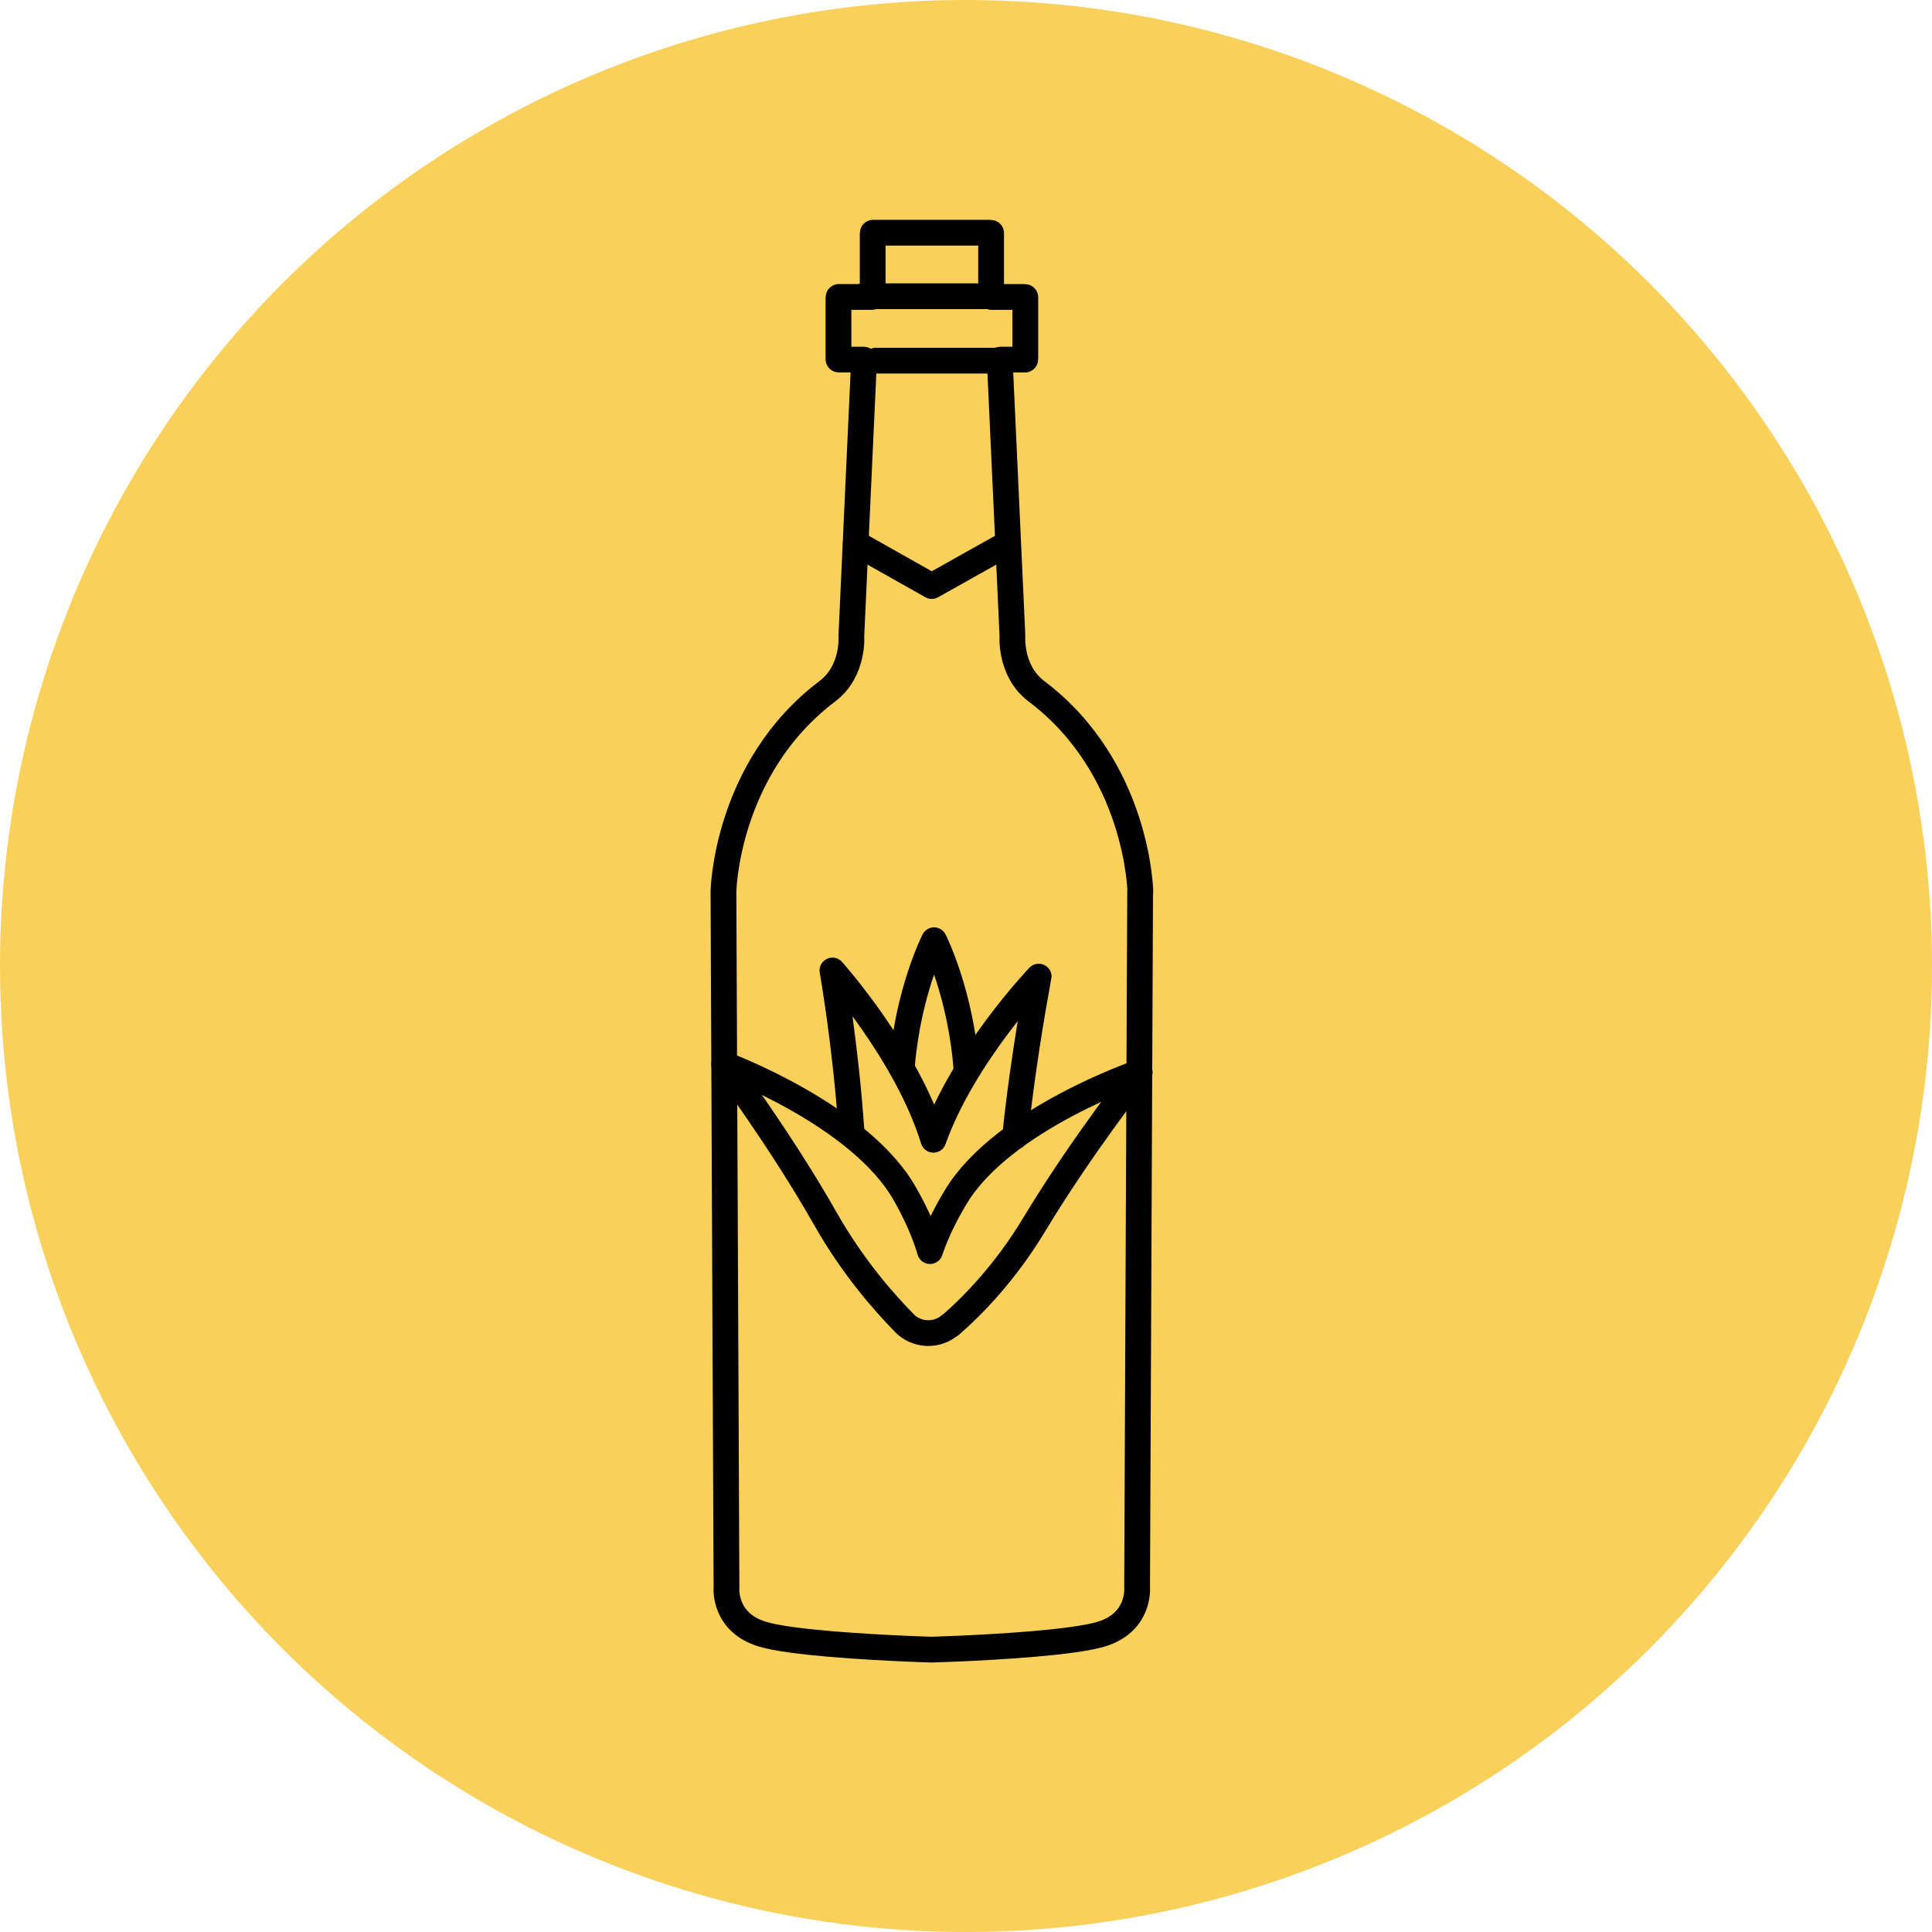
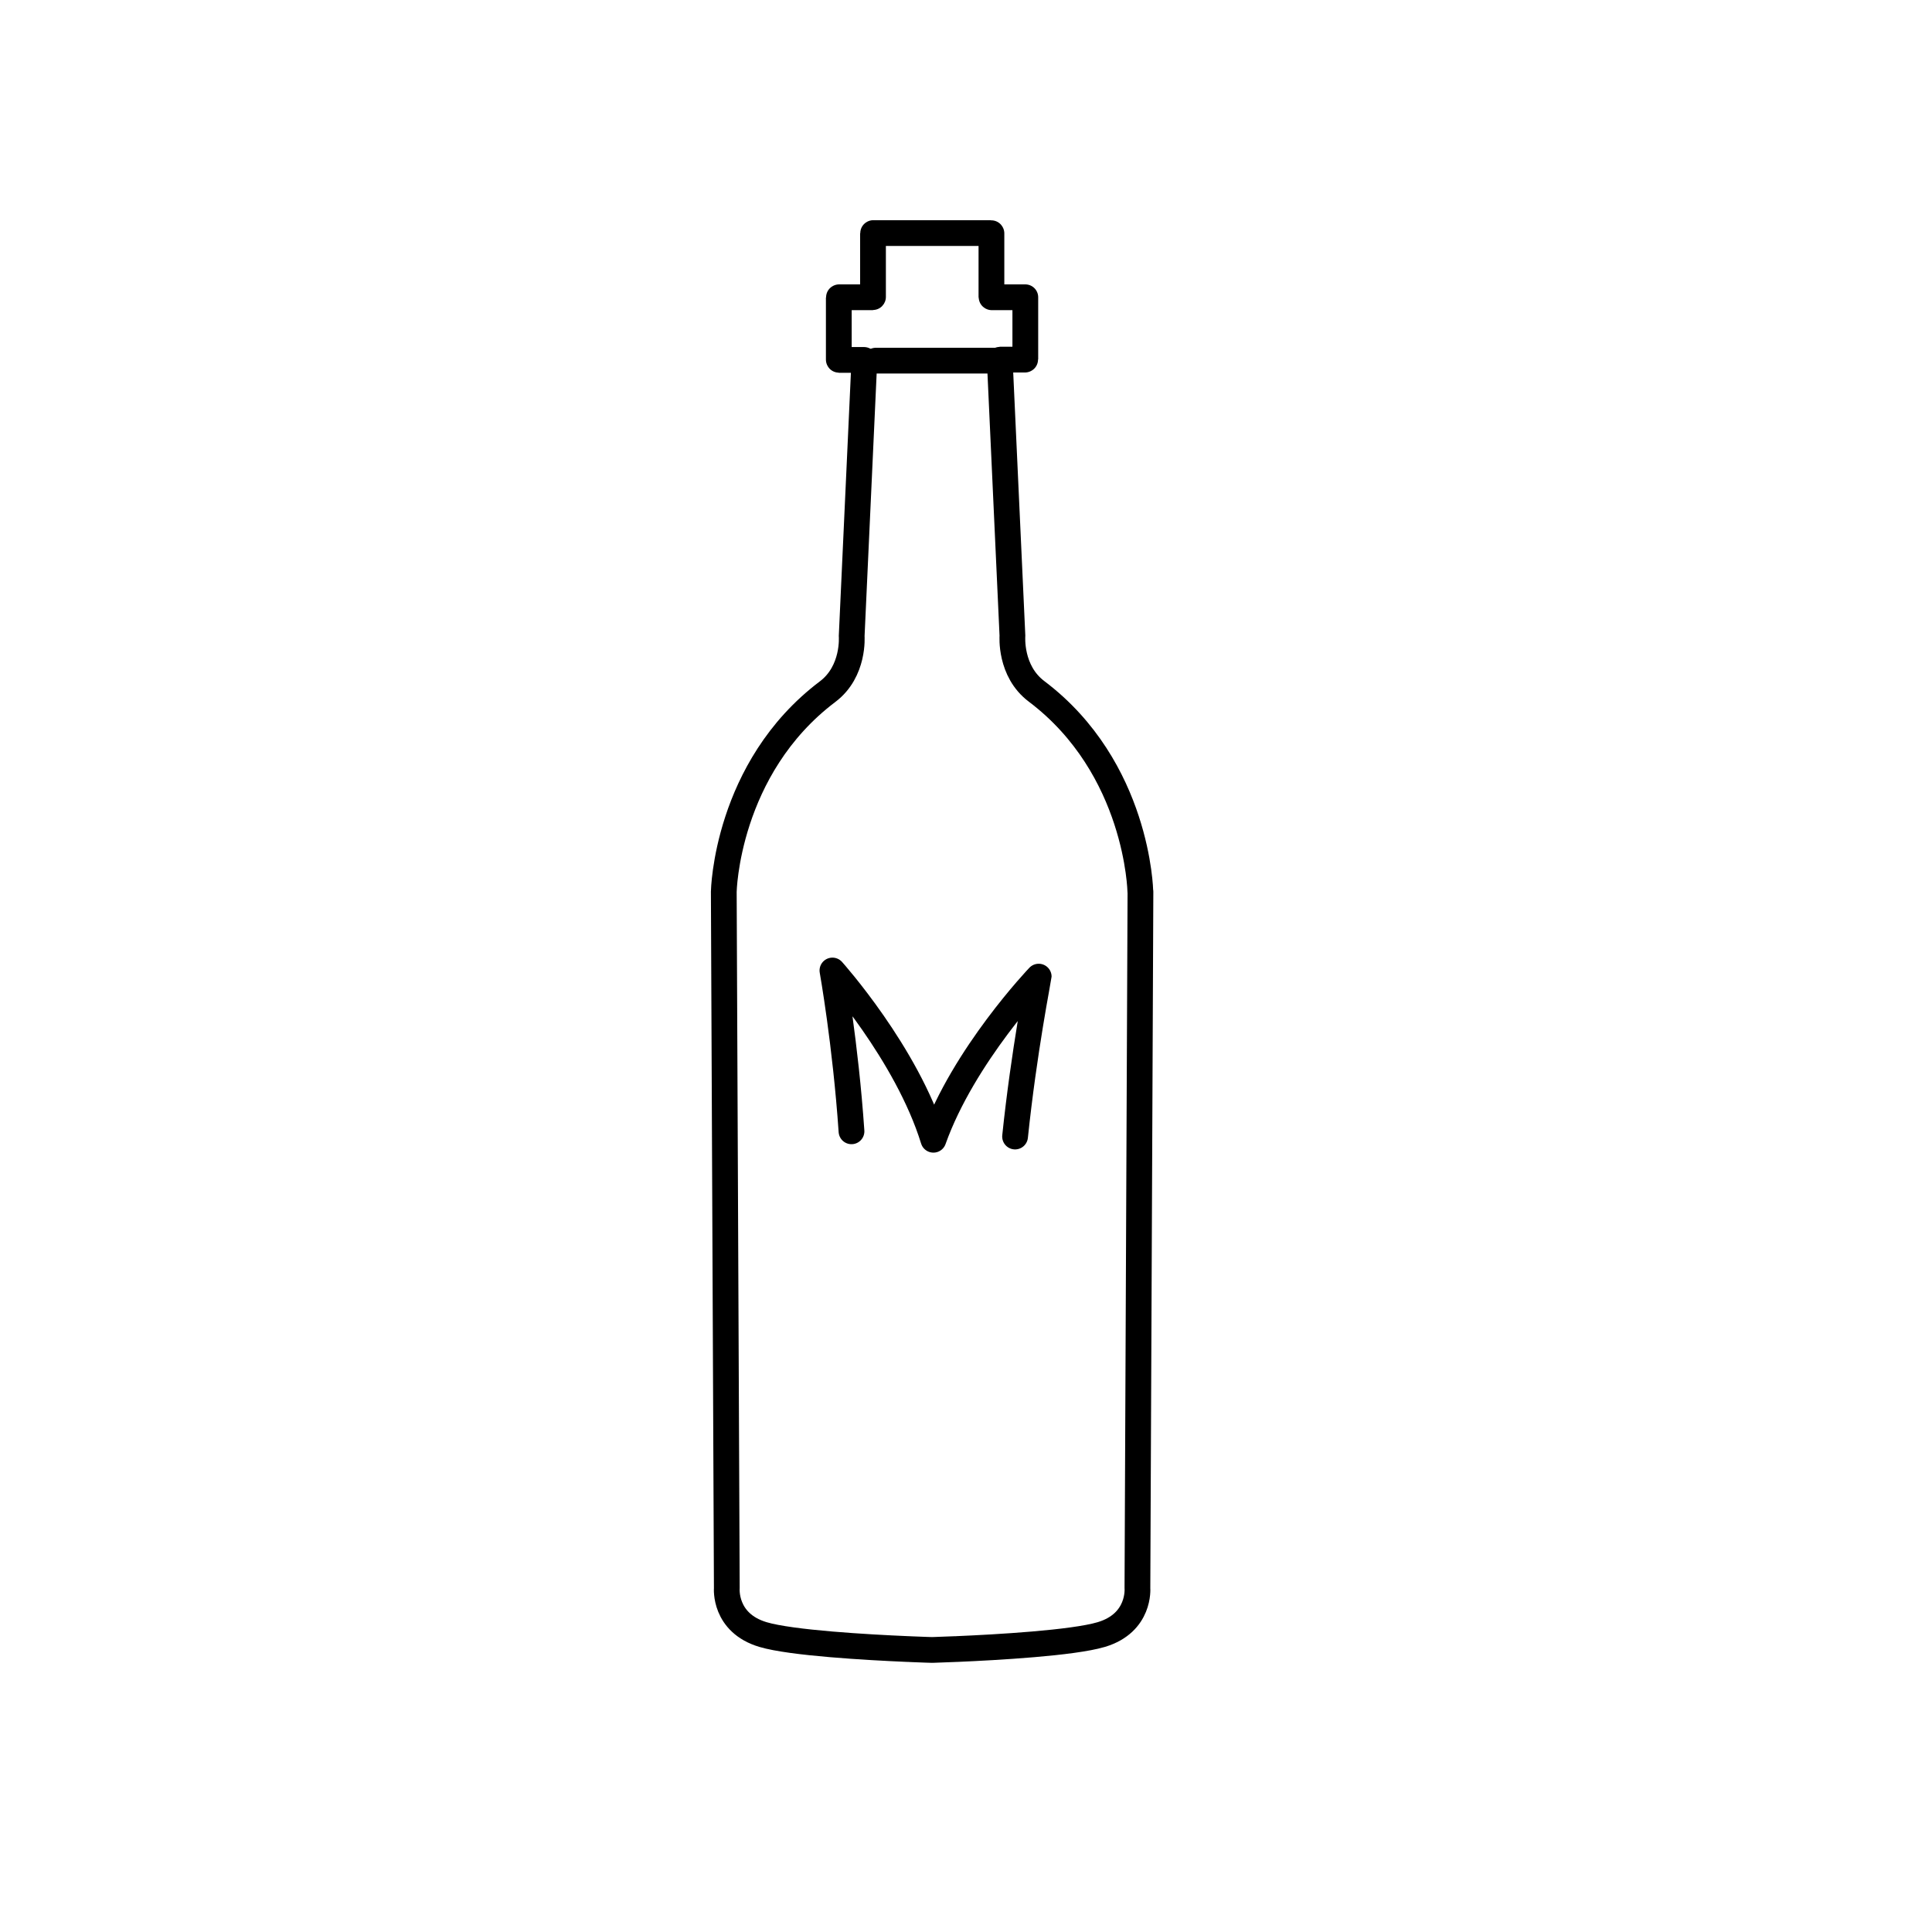
<svg xmlns="http://www.w3.org/2000/svg" id="Layer_1" viewBox="0 0 300 300">
  <defs>
    <style>
      .cls-1 {
        fill: none;
        stroke: #000;
        stroke-linecap: round;
        stroke-linejoin: round;
        stroke-width: 4px;
      }

      .cls-2 {
        fill: #f9d059;
      }
    </style>
  </defs>
-   <circle class="cls-2" cx="150" cy="150" r="150" />
-   <path class="cls-1" d="M177.07,138.42s-.34-19.16-16.12-31.07c-4.18-3.15-3.74-8.59-3.74-8.64,0,0,0,0,0,0l-1.97-42.82s.02-.05.05-.05h3.87s.05-.02.05-.05v-9.63s-.02-.05-.05-.05h-5.21s-.05-.02-.05-.05v-9.87s-.02-.05-.05-.05h-18.29s-.05.02-.05.05v9.87s-.02.05-.05.05h-5.21s-.05.02-.05.05v9.63s.02.05.05.05h3.87s.05.02.05.05l-1.97,42.82s0,0,0,0c0,.05.44,5.49-3.74,8.64-15.78,11.91-16.12,31.07-16.12,31.07l.47,108.15s-.47,5.37,5.61,7.19c4.43,1.32,16.32,1.99,22.42,2.25h0s.1,0,.1,0c.2,0,.41.02.6.03,1.86.08,3.04.11,3.04.11h0s.23,0,.23,0c0,0,1.35-.04,3.44-.13.09,0,.19,0,.28-.01h.01c6.1-.26,17.99-.93,22.42-2.25,6.07-1.81,5.61-7.19,5.61-7.19l.47-108.15Z" />
-   <line class="cls-1" x1="134" y1="46" x2="153" y2="46" />
+   <path class="cls-1" d="M177.07,138.42s-.34-19.16-16.12-31.07c-4.18-3.15-3.74-8.59-3.74-8.64,0,0,0,0,0,0l-1.97-42.82s.02-.05.05-.05h3.87s.05-.02.05-.05v-9.63h-5.21s-.05-.02-.05-.05v-9.87s-.02-.05-.05-.05h-18.29s-.05.02-.05.05v9.87s-.02.05-.05.05h-5.21s-.05.02-.05.05v9.63s.02.05.05.05h3.87s.05.02.05.05l-1.97,42.82s0,0,0,0c0,.05.44,5.49-3.74,8.64-15.78,11.91-16.12,31.07-16.12,31.07l.47,108.15s-.47,5.37,5.61,7.19c4.43,1.32,16.32,1.99,22.42,2.25h0s.1,0,.1,0c.2,0,.41.02.6.03,1.86.08,3.04.11,3.04.11h0s.23,0,.23,0c0,0,1.35-.04,3.44-.13.09,0,.19,0,.28-.01h.01c6.1-.26,17.99-.93,22.42-2.25,6.07-1.81,5.61-7.19,5.61-7.19l.47-108.15Z" />
  <line class="cls-1" x1="136" y1="56" x2="155" y2="56" />
-   <polyline class="cls-1" points="132.9 84.36 144.68 91 156.52 84.36" />
  <g>
    <path class="cls-1" d="M157.62,176.48c1.37-13.17,3.67-24.81,3.67-24.83,0,0-11.69,12.23-16.35,25.33-4.13-13.41-15.68-26.28-15.68-26.28,0,0,2.03,11.37,2.96,24.97" />
-     <path class="cls-1" d="M140.46,205.47h-.02c1.93,1.93,5.01,2.05,7.09.29l.02-.02s.04,0,.06,0c3.38-2.94,8.48-8.11,13-15.62,7.31-12.13,16.36-23.63,16.36-23.63,0,0-21.24,7.24-28.55,19.36-1.06,1.75-1.92,3.4-2.63,4.94-.01-.03-.02-.06-.03-.09-.02.09-.03.19-.05.28-.52,1.16-.95,2.25-1.3,3.29-.75-2.58-2.01-5.56-3.92-8.92-6.99-12.31-28.04-20.09-28.04-20.09,0,0,8.76,11.73,15.75,24.04,4.18,7.37,9.06,12.93,12.25,16.16h0Z" />
-     <path class="cls-1" d="M150.09,166.28h0c-.85-12.05-5.05-20.28-5.05-20.28,0,0-3.97,7.79-4.97,19.3" />
  </g>
</svg>